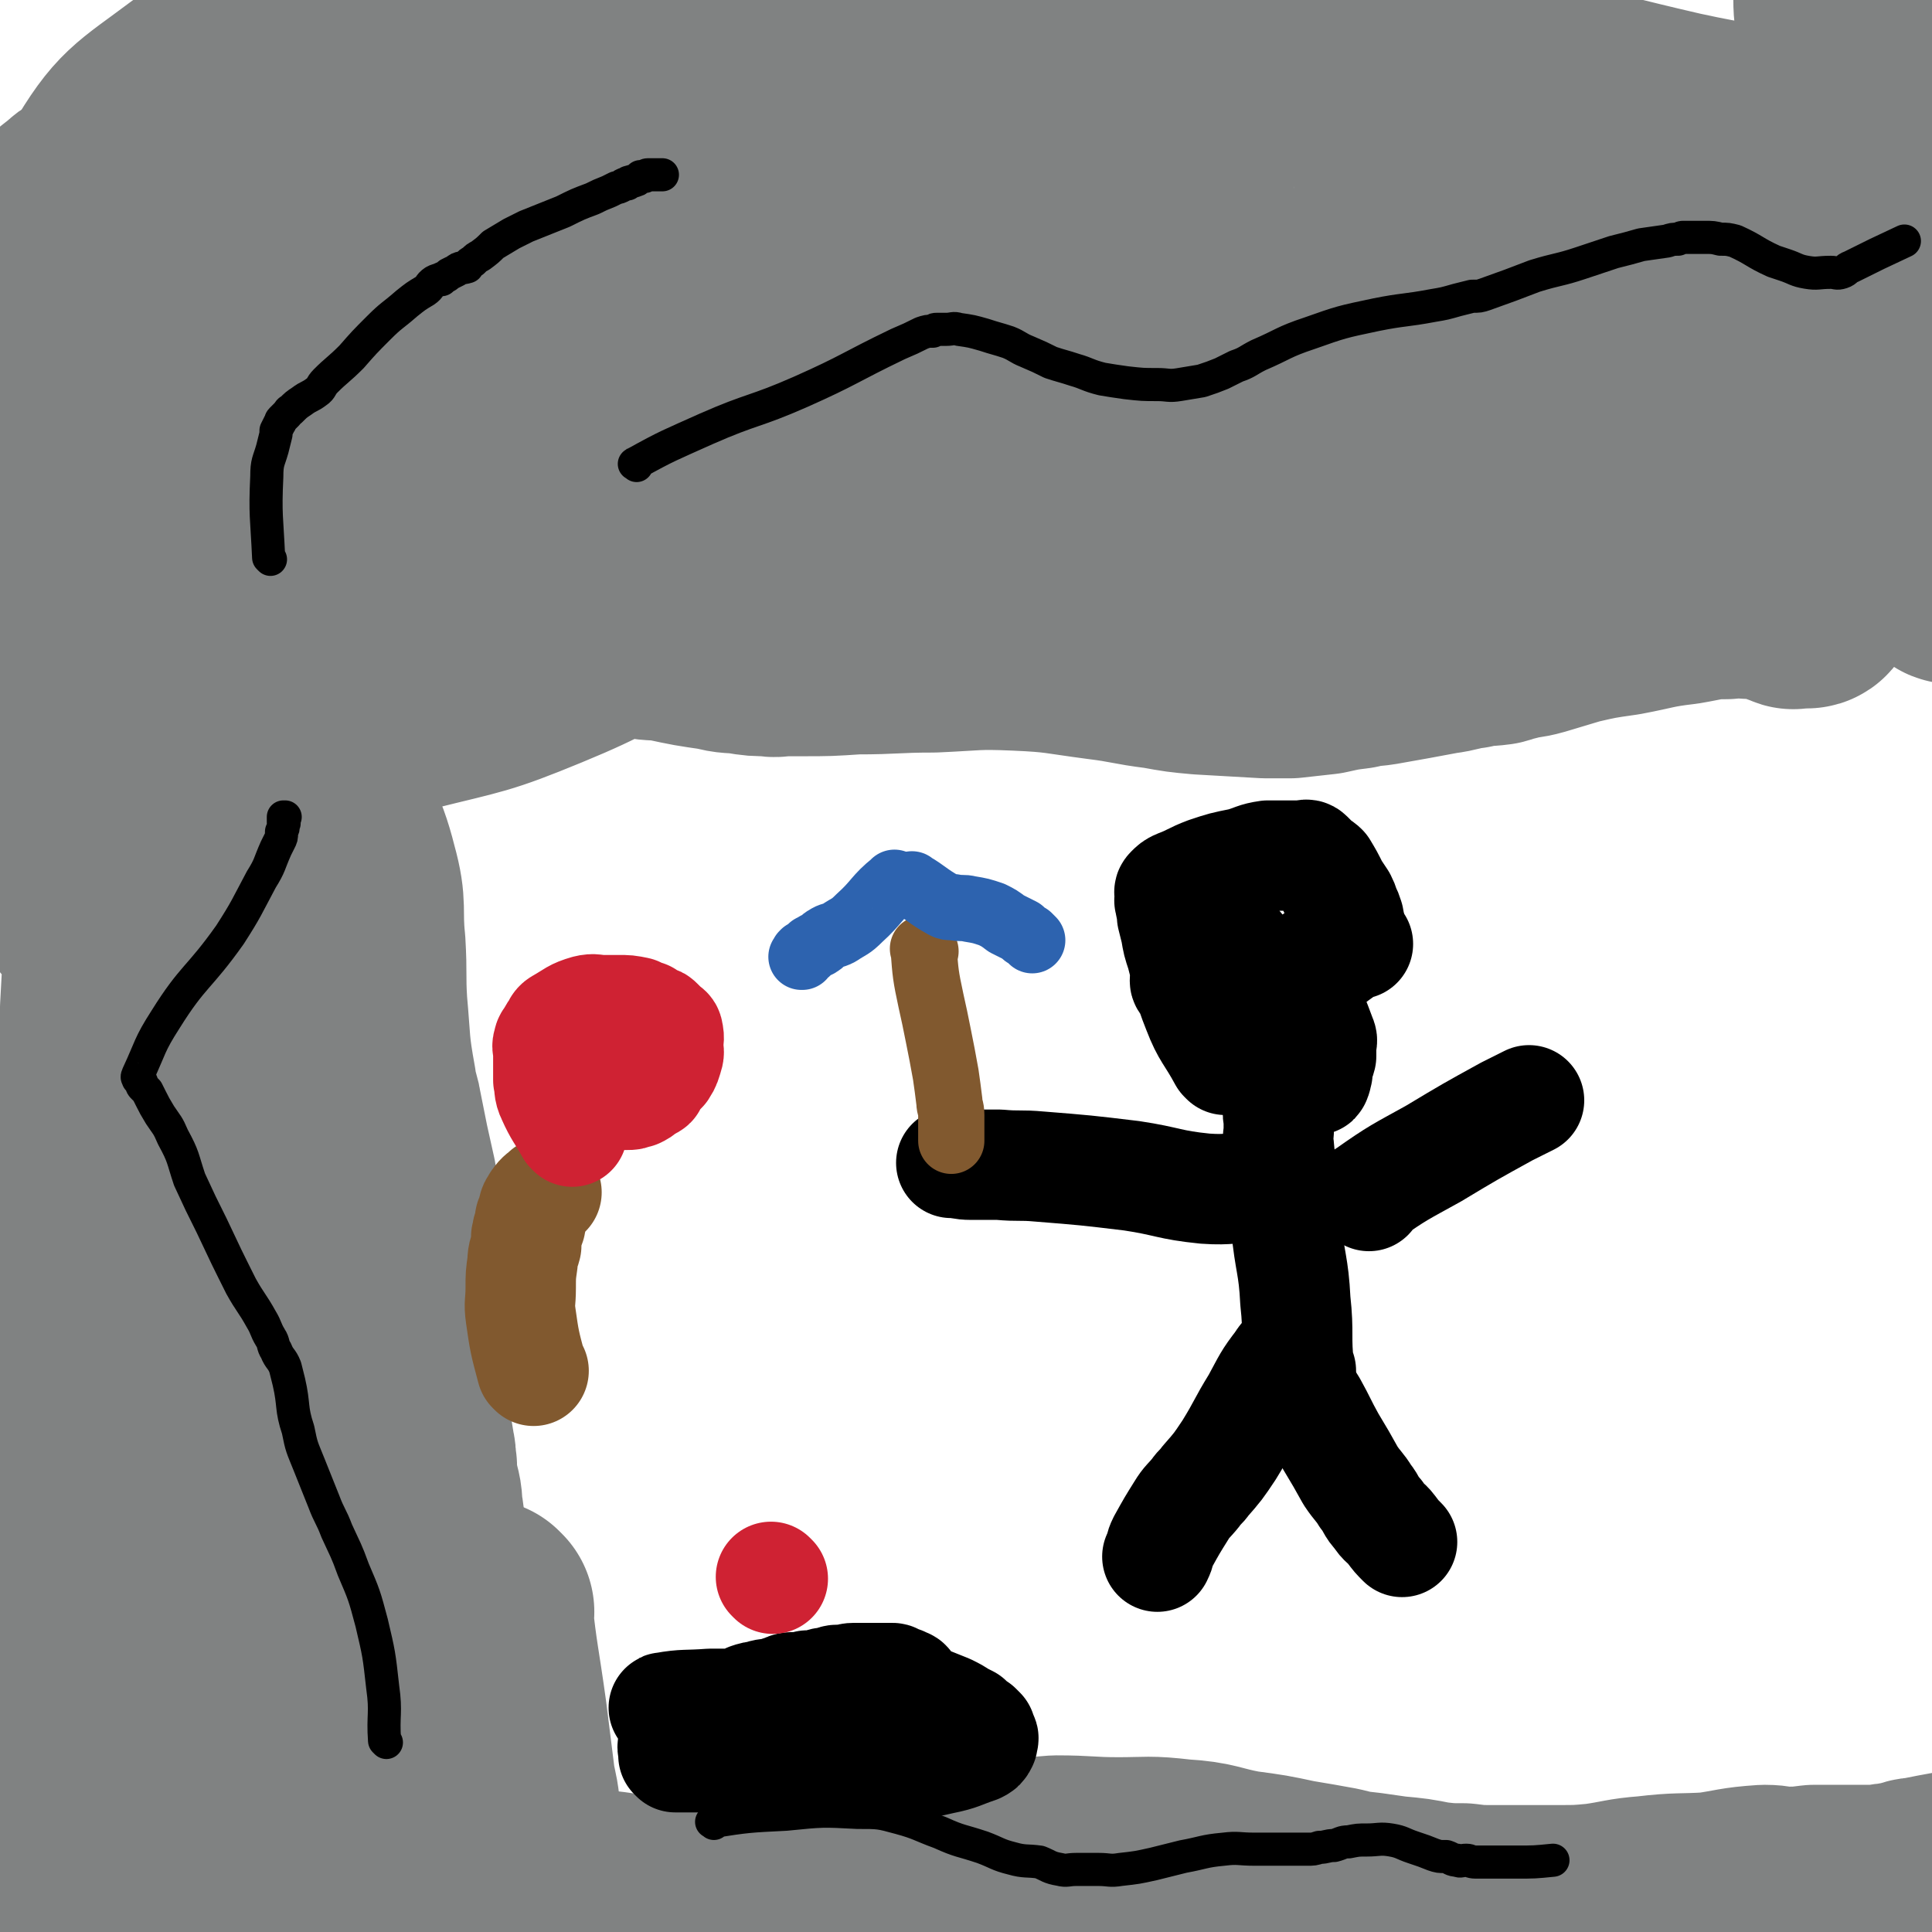
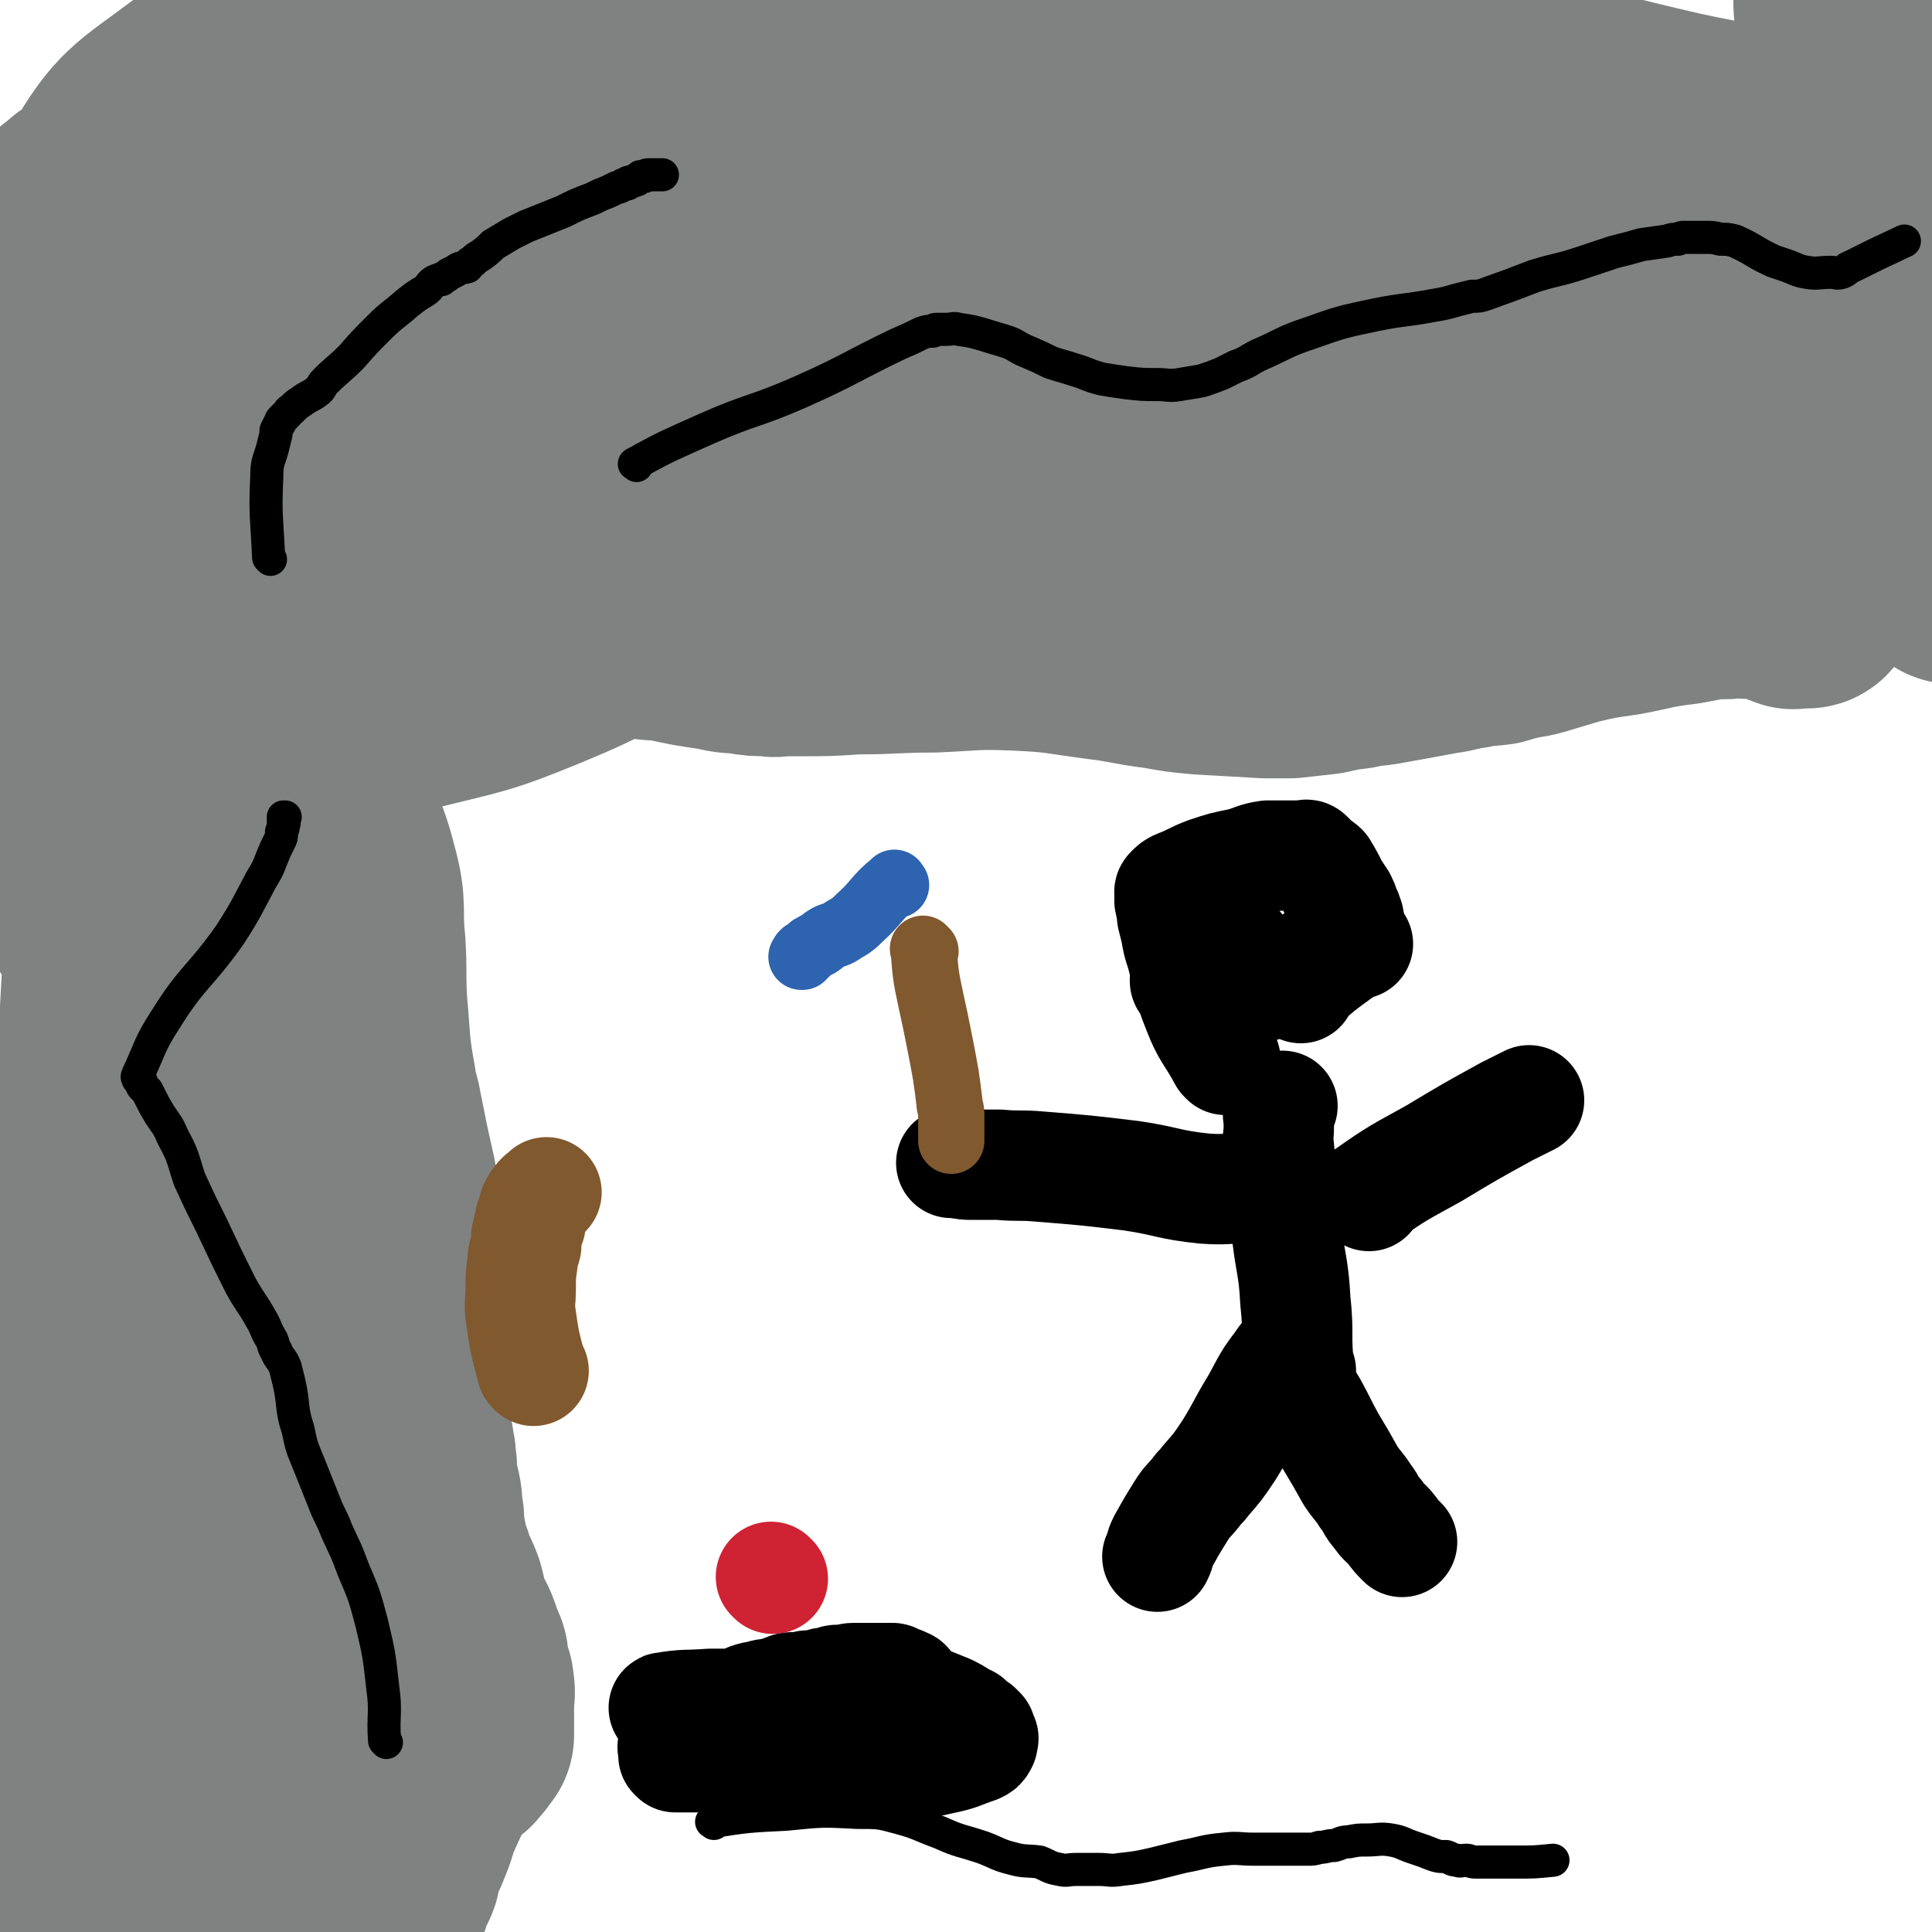
<svg xmlns="http://www.w3.org/2000/svg" viewBox="0 0 1050 1050" version="1.1">
  <g fill="none" stroke="#808282" stroke-width="120" stroke-linecap="round" stroke-linejoin="round">
    <path d="M171,430c-1,-1 -2,-2 -1,-1 9,22 13,22 19,46 5,18 2,19 4,38 1,17 0,17 1,33 2,22 1,22 5,44 0,7 2,7 3,14 2,10 2,10 4,20 2,9 2,9 4,18 1,7 0,7 1,13 0,4 1,4 1,8 1,5 0,5 0,9 0,9 0,9 0,17 0,13 0,13 0,25 0,13 0,13 1,26 1,11 1,11 3,22 1,7 1,7 2,14 1,7 1,7 2,13 1,4 0,4 1,8 0,5 0,5 1,10 1,6 2,6 2,13 1,5 1,5 1,10 1,6 1,6 2,11 1,5 1,5 3,10 2,8 3,7 6,15 2,7 1,7 4,14 2,6 3,5 5,11 1,2 0,2 1,4 1,2 1,2 2,4 1,2 1,2 1,4 1,4 0,4 1,7 1,4 2,3 2,6 1,5 0,5 0,9 0,5 0,5 0,10 0,2 0,2 0,4 0,1 0,1 0,3 0,0 0,1 0,1 -1,1 -1,1 -2,2 -1,1 0,1 -1,2 -1,1 -1,1 -2,2 -1,1 0,1 -1,1 -1,1 -2,0 -2,1 -2,1 -2,1 -3,3 0,0 0,1 -1,1 -1,1 -1,1 -1,2 -1,0 -1,0 -1,0 -1,1 -1,1 -1,1 -1,1 -1,1 -1,1 -2,3 -2,3 -4,7 -4,8 -4,8 -8,17 -3,7 -2,7 -5,14 -3,8 -4,8 -7,16 0,2 0,2 0,4 -1,3 -2,3 -3,6 -1,3 -1,3 -2,6 0,1 -1,1 -2,3 0,1 0,0 -1,1 -1,1 -1,2 -2,2 -8,-3 -10,-1 -16,-8 -25,-25 -26,-25 -45,-55 -25,-37 -29,-37 -43,-78 -15,-41 -11,-44 -14,-87 -6,-102 -8,-102 -5,-204 1,-39 5,-39 13,-78 7,-27 9,-27 17,-54 1,-1 0,-1 1,-2 1,-1 1,-1 3,-1 0,0 1,0 2,0 0,0 1,0 1,0 4,2 6,1 7,4 10,27 11,28 14,57 5,41 3,42 4,83 1,55 -3,55 0,109 3,62 6,62 13,123 6,49 6,49 12,99 5,38 5,38 11,75 6,41 7,41 13,81 1,2 1,2 1,4 0,1 0,1 0,2 0,1 0,2 0,1 -4,-7 -6,-7 -9,-17 -10,-38 -12,-38 -17,-77 -7,-50 -6,-50 -8,-100 -3,-61 -5,-61 -3,-122 4,-107 7,-107 15,-214 1,-19 1,-19 4,-37 0,-4 0,-4 1,-7 1,-1 1,0 1,0 1,0 2,-1 2,0 1,6 1,7 1,14 0,24 0,24 -1,49 -4,41 -5,41 -9,83 -4,48 -3,48 -7,96 -4,49 -2,49 -9,97 -6,47 -7,47 -18,94 -9,40 -9,40 -21,80 -8,27 -9,26 -18,53 -3,8 -3,8 -6,15 -1,2 -1,2 -2,3 -1,1 -1,1 -2,2 -1,1 -1,1 -3,1 -1,1 -1,2 -2,1 -5,-3 -7,-3 -9,-9 -10,-35 -11,-35 -15,-72 -4,-57 -2,-57 -1,-114 2,-70 5,-70 8,-139 5,-102 4,-102 10,-204 1,-12 0,-13 4,-23 0,-2 2,0 4,0 2,0 2,0 4,0 1,0 1,0 2,0 1,1 2,0 3,2 7,18 9,18 12,37 5,38 2,39 4,78 4,54 5,54 8,109 4,53 4,53 5,107 1,45 2,45 -1,90 -2,28 -4,28 -10,56 0,3 -1,4 -3,6 -3,3 -4,3 -8,4 -5,1 -5,1 -9,1 -4,0 -6,3 -8,0 -11,-17 -15,-18 -19,-39 -10,-43 -7,-44 -8,-89 -2,-59 0,-59 1,-118 1,-69 2,-69 4,-138 1,-58 0,-58 2,-117 4,-78 6,-78 10,-156 1,-18 1,-18 2,-36 0,-9 0,-9 0,-17 0,-4 0,-4 0,-8 0,-10 0,-10 0,-20 0,-10 1,-10 1,-21 0,-4 0,-4 0,-7 0,-1 0,-2 1,-2 2,-2 2,-2 5,-2 8,-1 8,-1 17,-1 15,0 15,-2 29,0 16,2 17,2 32,7 14,5 13,6 26,13 7,4 7,4 14,8 4,3 4,3 9,6 2,2 2,3 5,5 1,0 1,0 2,1 1,1 1,1 2,2 0,0 0,0 1,0 0,1 0,1 0,1 0,1 0,1 1,1 2,0 2,0 3,0 7,1 7,2 14,3 15,2 15,2 31,4 14,2 14,1 27,3 11,1 11,1 23,3 16,3 16,3 32,6 8,2 8,1 16,2 14,3 14,3 28,5 7,2 7,1 14,2 6,1 6,1 13,1 4,1 4,0 8,0 5,0 5,0 10,0 14,0 14,0 29,-1 21,0 21,-1 42,-1 23,-1 23,-2 46,-1 23,1 23,2 46,5 16,2 16,3 32,5 11,2 11,2 22,3 17,1 17,1 35,2 7,0 7,0 13,0 9,-1 9,-1 18,-2 9,-2 9,-2 17,-3 7,-2 7,-1 13,-2 17,-3 17,-3 33,-6 8,-1 8,-2 16,-3 7,-2 8,-1 15,-2 4,-1 4,-2 7,-2 7,-2 7,-1 14,-3 10,-3 10,-3 20,-6 13,-3 13,-3 27,-5 16,-3 16,-4 33,-6 12,-2 12,-3 24,-3 9,-1 9,0 18,0 3,0 3,0 6,0 2,0 2,0 4,1 1,0 1,0 2,1 1,1 1,1 3,2 1,0 1,0 2,0 1,0 0,1 1,1 1,1 1,0 2,0 1,0 1,0 2,0 0,0 0,0 1,0 1,0 1,0 2,0 0,0 0,0 1,0 1,0 1,-1 1,-1 1,-1 1,-1 1,-1 2,-3 2,-3 3,-7 4,-16 4,-16 7,-33 4,-26 4,-26 7,-53 3,-35 3,-35 5,-71 1,-33 1,-33 1,-66 0,-25 -1,-25 -2,-49 -1,-14 -1,-14 -2,-27 0,-9 -1,-9 -1,-18 0,-6 0,-6 0,-13 0,-2 0,-2 0,-5 0,-1 0,-1 0,-2 0,-1 0,-1 0,-2 0,0 0,-1 0,0 1,7 1,8 3,16 4,25 4,26 10,50 7,29 8,28 16,56 10,32 15,32 21,64 7,36 1,37 4,74 3,25 5,25 8,50 1,8 0,8 0,17 0,2 0,2 -1,5 0,1 1,2 0,2 -1,1 -2,1 -2,0 -6,-27 -8,-28 -11,-56 -2,-27 1,-27 1,-55 0,-19 -1,-19 -2,-39 0,-12 1,-13 0,-25 -2,-9 -1,-9 -5,-17 -2,-6 -3,-5 -7,-9 -4,-4 -4,-4 -8,-7 -6,-4 -6,-5 -13,-8 -20,-9 -20,-9 -41,-15 -32,-9 -32,-7 -64,-14 -39,-9 -39,-10 -78,-18 -45,-10 -45,-11 -89,-17 -41,-6 -42,-6 -83,-8 -37,-1 -37,-3 -74,1 -38,3 -38,2 -75,13 -37,10 -38,11 -72,29 -29,16 -29,17 -53,38 -25,20 -25,21 -45,45 -11,12 -10,13 -18,28 -4,5 -4,6 -5,12 0,2 -1,4 2,5 12,3 14,4 28,2 34,-5 35,-6 67,-18 57,-20 54,-26 111,-45 69,-24 69,-25 140,-40 63,-14 63,-18 128,-19 93,-2 96,-1 187,13 28,4 25,12 51,24 15,7 17,6 31,13 1,1 0,2 0,3 0,1 0,2 0,2 -3,2 -3,3 -6,3 -23,4 -24,3 -47,5 -40,3 -40,3 -81,6 -48,2 -48,0 -96,4 -52,5 -52,4 -104,12 -42,6 -42,6 -83,17 -84,23 -84,24 -167,50 -24,8 -24,8 -47,19 -19,9 -18,10 -37,21 -2,1 -2,1 -4,3 -1,2 -2,2 -1,4 0,2 1,4 3,4 37,3 38,3 76,3 46,0 46,0 92,-3 44,-2 44,-4 88,-6 43,-2 43,-2 87,-2 38,0 39,-2 77,1 47,3 47,3 94,10 15,2 15,4 29,8 6,2 5,3 10,5 3,1 3,1 6,3 1,0 1,0 3,1 0,1 1,1 1,2 -11,3 -11,4 -23,6 -40,6 -40,6 -80,9 -49,4 -49,6 -97,5 -54,0 -54,-2 -107,-6 -44,-4 -44,-4 -88,-9 -41,-4 -41,-5 -82,-11 -10,-2 -10,-2 -21,-4 -20,-4 -20,-2 -40,-7 -10,-2 -10,-3 -19,-6 -5,-3 -6,-3 -11,-5 0,-1 0,-1 1,-1 17,-9 16,-11 34,-18 34,-12 34,-14 69,-20 43,-7 44,-5 88,-7 38,-1 39,-2 77,2 35,3 35,6 70,12 31,6 31,6 63,12 26,5 26,5 53,11 17,4 16,4 33,9 14,4 14,4 29,8 11,3 11,3 23,6 2,1 2,1 4,1 1,0 1,0 3,0 0,0 0,0 1,0 1,0 1,0 2,0 1,0 2,0 2,-1 0,-8 3,-10 -1,-16 -9,-14 -10,-15 -24,-24 -26,-18 -27,-19 -56,-31 -32,-14 -32,-13 -65,-21 -38,-9 -38,-9 -77,-13 -43,-5 -43,-5 -86,-6 -48,-2 -48,0 -97,0 -49,0 -49,-1 -99,-1 -41,-1 -41,0 -82,-1 -34,-1 -34,-3 -69,-3 -28,0 -28,-1 -57,2 -21,3 -21,3 -41,9 -14,5 -13,6 -26,12 -22,11 -22,11 -44,23 -14,7 -14,7 -27,15 -7,5 -7,5 -15,11 -2,1 -2,1 -4,2 -1,1 -1,2 -2,3 0,0 0,0 -1,1 -1,1 -2,1 -2,2 -1,1 -1,2 0,2 6,3 6,3 13,4 31,1 32,3 63,-1 41,-5 41,-8 82,-17 38,-9 38,-11 77,-20 34,-8 34,-9 68,-13 24,-4 24,-2 48,-3 10,0 10,-1 20,1 5,1 6,1 10,5 5,5 6,6 7,14 2,11 4,13 -1,23 -13,24 -13,27 -35,46 -26,22 -29,19 -59,36 -33,17 -32,19 -66,33 -34,14 -35,13 -71,22 -30,7 -31,6 -61,10 -25,4 -25,3 -50,5 -5,0 -5,0 -11,0 -2,0 -2,0 -4,0 -2,0 -2,0 -3,-1 -1,-1 -1,0 -2,-1 -2,-2 -3,-2 -3,-4 -1,-5 -1,-5 -1,-10 0,-6 0,-6 2,-11 4,-11 4,-12 11,-21 11,-15 14,-14 26,-29 15,-20 14,-21 29,-41 13,-18 13,-18 26,-35 11,-14 11,-14 22,-28 9,-11 8,-12 19,-22 17,-16 18,-15 37,-29 13,-8 12,-9 26,-16 13,-5 13,-7 26,-8 16,-2 23,-6 31,4 11,13 10,21 7,41 -5,29 -4,33 -23,57 -55,70 -60,69 -124,132 -26,25 -28,23 -56,44 -29,21 -29,20 -58,40 -2,2 -2,2 -4,4 -1,0 -1,0 -2,1 -1,1 -1,1 -2,1 -1,0 -2,1 -3,0 -7,-11 -8,-11 -12,-23 -7,-24 -6,-24 -10,-48 -10,-54 -11,-54 -17,-107 -4,-34 -1,-34 -3,-68 -1,-20 -1,-20 -2,-41 0,-14 -1,-14 0,-28 0,-11 1,-11 2,-22 0,-2 1,-2 1,-4 0,-1 0,-1 0,-2 0,-1 -1,-2 0,-3 2,-3 2,-3 5,-5 4,-3 5,-6 10,-5 18,4 24,1 37,14 20,19 19,23 29,49 13,35 12,36 16,72 4,40 4,41 -1,81 -5,34 -6,35 -18,68 -12,31 -14,30 -29,61 -9,17 -9,17 -18,35 -1,3 -1,3 -2,5 -1,1 -1,2 -2,2 -2,1 -2,2 -4,2 -3,1 -5,2 -7,0 -8,-9 -9,-11 -13,-23 -9,-32 -10,-33 -13,-65 -3,-33 -1,-33 0,-66 1,-33 0,-33 2,-65 2,-32 2,-32 6,-64 4,-29 5,-29 11,-59 5,-28 -1,-32 13,-56 17,-29 21,-29 49,-50 17,-12 19,-10 40,-16 22,-6 22,-6 45,-8 27,-3 27,-2 55,-1 32,1 32,1 64,5 31,3 30,6 61,10 28,5 28,4 55,8 15,1 15,1 29,2 8,1 8,1 17,1 1,0 1,0 3,0 1,0 1,0 2,0 0,0 1,0 1,0 -34,0 -34,0 -68,1 -66,3 -66,2 -131,7 -49,3 -49,4 -98,9 -45,5 -45,5 -91,12 -6,0 -6,1 -11,2 -1,0 -1,1 -2,1 -1,0 -2,0 -1,0 2,0 4,1 8,1 26,1 26,3 52,2 48,-2 48,-6 97,-8 43,-2 43,-1 86,1 44,2 44,2 88,6 45,4 45,5 90,11 67,9 67,10 133,17 5,1 5,0 10,0 1,0 4,1 3,0 -3,-3 -5,-5 -12,-8 -25,-10 -25,-12 -50,-18 -33,-8 -34,-7 -68,-9 -33,-3 -33,-4 -66,-2 -32,3 -32,3 -63,11 -31,7 -31,8 -61,19 -32,12 -31,15 -63,28 -34,15 -35,12 -67,29 -27,13 -26,15 -51,31 -18,11 -18,12 -36,24 -3,3 -3,3 -7,6 " />
-     <path d="M263,876c-1,-1 -2,-2 -1,-1 3,28 4,29 8,58 2,16 2,16 4,32 1,9 2,9 3,18 1,8 1,8 1,15 0,8 0,8 0,15 0,5 0,5 0,10 0,7 0,7 0,14 " />
-     <path d="M319,1033c-1,-1 -2,-2 -1,-1 23,2 24,4 49,6 26,3 26,3 51,2 19,0 20,0 38,-2 20,-3 20,-4 40,-9 12,-3 12,-4 23,-6 14,-3 14,-3 27,-5 14,-2 14,-3 28,-4 17,0 17,1 34,1 16,0 16,-1 33,1 17,1 17,3 33,6 15,2 15,2 29,5 12,2 12,2 23,4 8,2 8,2 17,3 7,1 7,1 14,2 11,1 11,1 21,3 9,1 9,1 17,1 8,1 8,1 16,1 7,0 7,0 13,0 12,0 12,0 23,0 11,0 11,0 22,-1 14,-2 14,-3 27,-4 17,-2 17,-1 34,-2 14,-2 14,-3 29,-4 6,0 6,1 12,1 7,0 7,0 15,-1 9,0 9,0 18,0 7,0 7,0 14,0 6,0 6,-1 11,-1 4,-1 4,-1 7,-1 2,0 2,0 3,-1 1,0 1,-1 3,-1 0,0 0,0 1,0 10,-2 10,-2 21,-4 " />
  </g>
  <g fill="none" stroke="#000000" stroke-width="18" stroke-linecap="round" stroke-linejoin="round">
    <path d="M210,947c-1,-1 -1,-1 -1,-1 -1,-14 1,-15 -1,-29 -2,-18 -2,-18 -6,-35 -4,-15 -4,-15 -10,-29 -4,-11 -4,-10 -9,-21 -3,-8 -4,-8 -7,-16 -4,-10 -4,-10 -8,-20 -4,-10 -4,-9 -6,-19 -4,-12 -2,-13 -5,-26 -1,-4 -1,-4 -2,-8 -2,-5 -3,-4 -5,-9 -2,-3 -1,-4 -3,-7 -3,-5 -2,-5 -5,-10 -5,-9 -6,-9 -11,-18 -8,-16 -8,-16 -16,-33 -6,-12 -6,-12 -12,-25 -4,-12 -3,-12 -9,-23 -3,-7 -3,-6 -7,-12 -3,-5 -3,-5 -5,-9 -1,-2 -1,-2 -2,-4 -1,-1 -1,-1 -2,-2 -1,-1 -1,-1 -1,-2 0,-1 0,-1 -1,-2 -1,-1 -1,0 -1,-1 -1,-1 0,-1 0,-2 7,-15 6,-16 15,-30 15,-24 18,-22 35,-46 9,-14 9,-15 17,-30 5,-8 4,-8 8,-17 1,-2 1,-2 2,-4 1,-2 1,-2 1,-4 0,-1 0,-1 0,-1 1,-2 1,-2 1,-4 1,-1 0,-1 0,-1 0,-2 0,-2 0,-3 0,0 1,0 1,0 " />
    <path d="M346,253c-1,-1 -2,-1 -1,-1 18,-10 19,-10 39,-19 25,-11 26,-9 51,-20 27,-12 26,-13 53,-26 7,-3 7,-3 13,-6 3,-1 3,-1 6,-1 1,-1 1,-1 2,-1 2,0 2,0 3,0 1,0 1,0 2,0 4,0 4,-1 7,0 7,1 7,1 14,3 6,2 7,2 13,4 5,2 5,3 10,5 7,3 7,3 13,6 6,2 7,2 13,4 7,2 7,3 15,5 6,1 6,1 13,2 9,1 9,1 17,1 6,0 6,1 12,0 6,-1 6,-1 12,-2 6,-2 6,-2 11,-4 4,-2 4,-2 8,-4 6,-2 6,-3 12,-6 14,-6 13,-7 28,-12 17,-6 17,-6 36,-10 15,-3 15,-2 31,-5 6,-1 6,-1 13,-3 4,-1 4,-1 8,-2 4,0 4,0 7,-1 14,-5 14,-5 27,-10 13,-4 13,-3 25,-7 9,-3 9,-3 18,-6 8,-2 8,-2 15,-4 7,-1 7,-1 14,-2 3,-1 3,-1 6,-1 2,-1 2,-1 3,-1 6,0 6,0 11,0 5,0 5,0 9,1 4,0 4,0 8,1 11,5 10,6 21,11 3,1 3,1 6,2 6,2 6,3 12,4 6,1 6,0 13,0 3,0 3,1 6,0 3,-1 2,-2 5,-3 14,-7 14,-7 29,-14 " />
    <path d="M147,304c-1,-1 -1,-1 -1,-1 -1,-22 -2,-23 -1,-44 0,-8 1,-8 3,-15 1,-4 1,-4 2,-8 0,-1 0,-1 0,-2 1,-2 1,-2 2,-4 1,-1 0,-1 1,-2 1,-1 1,-1 2,-2 1,-1 1,-1 1,-1 1,-1 1,-2 2,-2 3,-3 3,-3 6,-5 4,-3 4,-2 8,-5 3,-2 2,-3 5,-6 6,-6 7,-6 14,-13 7,-8 7,-8 15,-16 7,-7 7,-6 15,-13 5,-4 5,-4 10,-7 3,-2 2,-3 5,-5 2,-1 2,-1 4,-1 0,-1 1,-1 1,-1 2,-1 2,-1 3,-2 2,-1 2,-1 4,-2 2,-2 3,-1 6,-2 1,-2 1,-2 3,-3 2,-2 2,-2 4,-3 4,-3 4,-3 7,-6 5,-3 5,-3 10,-6 4,-2 4,-2 8,-4 10,-4 10,-4 20,-8 8,-4 8,-4 16,-7 4,-2 4,-2 9,-4 2,-1 2,-1 4,-2 1,0 1,0 3,-1 1,-1 1,-1 3,-1 1,-1 0,-1 1,-1 2,-1 2,0 3,-1 1,0 1,0 2,-1 1,0 1,-1 1,-1 1,0 1,0 2,0 1,0 1,-1 2,-1 4,0 4,0 8,0 " />
    <path d="M388,991c-1,-1 -2,-1 -1,-1 19,-3 20,-3 40,-4 20,-2 20,-2 39,-1 12,0 12,0 23,3 11,3 11,4 22,8 11,5 11,4 23,8 8,3 8,4 16,6 7,2 8,1 15,2 5,2 5,3 11,4 4,1 4,0 9,0 6,0 6,0 12,0 6,0 6,1 12,0 9,-1 9,-1 18,-3 8,-2 8,-2 16,-4 11,-2 11,-3 22,-4 8,-1 8,0 17,0 7,0 7,0 14,0 4,0 4,0 8,0 3,0 3,0 6,0 4,0 4,0 7,-1 4,0 4,-1 8,-1 4,-1 4,-2 8,-2 5,-1 5,-1 10,-1 6,0 7,-1 13,0 6,1 6,2 12,4 6,2 6,2 11,4 3,1 3,1 7,1 3,1 3,2 6,2 2,1 2,0 5,0 2,0 2,1 5,1 4,0 4,0 7,0 7,0 7,0 15,0 10,0 10,0 20,-1 " />
  </g>
  <g fill="none" stroke="#000000" stroke-width="60" stroke-linecap="round" stroke-linejoin="round">
    <path d="M697,742c-1,-1 -1,-2 -1,-1 -7,9 -7,10 -13,21 -8,13 -7,13 -15,26 -6,9 -6,9 -13,17 -2,3 -3,3 -5,6 -4,5 -5,5 -8,10 -5,8 -5,8 -10,17 -2,4 -1,4 -3,8 " />
    <path d="M699,740c-1,-1 -2,-2 -1,-1 6,11 7,12 15,25 5,9 5,10 10,19 6,10 6,10 11,19 4,6 5,6 8,11 4,5 3,6 7,10 3,5 4,4 7,8 3,4 3,4 6,7 " />
    <path d="M707,745c-1,-1 -1,-1 -1,-1 -2,-18 0,-19 -2,-37 -1,-20 -3,-20 -5,-41 -1,-9 0,-9 -1,-18 -1,-13 -2,-13 -3,-25 -1,-5 0,-5 0,-10 0,-1 0,-1 0,-3 0,-1 0,-1 0,-2 0,-2 -1,-2 0,-4 1,-2 1,-2 2,-3 " />
    <path d="M684,647c-1,-1 -1,-1 -1,-1 -14,-1 -14,1 -28,0 -20,-2 -20,-4 -40,-7 -25,-3 -25,-3 -50,-5 -11,-1 -11,0 -22,-1 -5,0 -5,0 -10,0 -3,0 -3,0 -5,0 -6,0 -6,-1 -11,-1 " />
    <path d="M744,650c-1,-1 -2,-1 -1,-1 17,-12 18,-12 36,-22 20,-12 20,-12 40,-23 6,-3 6,-3 12,-6 " />
    <path d="M666,576c-1,-1 -1,-1 -1,-1 -7,-13 -9,-13 -14,-26 -6,-15 -5,-16 -9,-31 -2,-6 -2,-6 -3,-12 -1,-4 -1,-4 -2,-8 0,-4 -1,-4 -1,-8 -1,-1 0,-1 0,-1 0,-2 0,-2 0,-3 0,-1 -1,-1 0,-2 2,-2 2,-2 4,-3 8,-3 8,-4 16,-7 9,-3 9,-3 19,-5 7,-2 7,-3 14,-4 5,0 5,0 10,0 1,0 1,0 3,0 3,0 3,0 6,0 1,0 2,-1 3,0 2,2 2,2 4,4 2,2 2,1 4,3 3,5 3,5 6,11 2,3 2,3 4,6 1,2 1,2 2,5 1,2 1,2 2,5 0,2 1,2 0,4 -1,2 -1,2 -3,4 -1,2 -1,2 -3,4 -5,4 -4,5 -9,8 -9,6 -9,7 -18,11 -12,6 -12,5 -24,10 -4,1 -4,1 -9,2 -3,0 -3,0 -7,0 -3,0 -3,0 -7,-1 -2,-1 -2,-1 -4,-2 -1,-1 -1,-1 -1,-2 -1,-2 -1,-1 -2,-2 -1,-1 -2,-1 -2,-2 0,-3 0,-4 3,-6 12,-7 13,-6 26,-12 " />
    <path d="M707,537c-1,-1 -2,-1 -1,-1 13,-12 14,-12 29,-23 1,-1 1,0 3,0 " />
-     <path d="M711,543c-1,-1 -2,-2 -1,-1 3,10 4,11 8,22 1,2 0,2 0,4 0,3 0,3 0,6 -1,4 -2,4 -2,9 -1,2 0,2 -1,3 0,1 0,1 -1,1 0,0 0,0 0,0 " />
  </g>
  <g fill="none" stroke="#81592F" stroke-width="36" stroke-linecap="round" stroke-linejoin="round">
    <path d="M503,517c-1,-1 -2,-2 -1,-1 1,13 1,14 4,28 2,9 2,9 4,19 2,10 2,10 4,21 1,7 1,7 2,15 0,3 1,3 1,7 0,2 0,2 0,4 0,4 0,4 0,7 0,2 0,2 0,3 " />
  </g>
  <g fill="none" stroke="#2D63AF" stroke-width="36" stroke-linecap="round" stroke-linejoin="round">
    <path d="M487,481c-1,-1 -1,-2 -1,-1 -10,8 -9,10 -19,19 -5,5 -5,4 -11,8 -4,2 -4,1 -7,3 -2,1 -2,2 -4,3 -1,1 -1,0 -2,1 -2,1 -2,1 -2,1 -1,1 -1,1 -2,2 -1,1 -1,1 -2,1 -1,1 -1,1 -1,2 -1,0 0,0 0,0 " />
-     <path d="M497,482c-1,-1 -2,-2 -1,-1 7,4 8,6 17,11 2,1 2,1 5,1 5,1 5,0 9,1 6,1 6,1 12,3 4,2 4,2 8,5 4,2 4,2 8,4 2,2 2,2 4,3 1,1 1,1 2,2 " />
  </g>
  <g fill="none" stroke="#CF2233" stroke-width="36" stroke-linecap="round" stroke-linejoin="round">
    <path d="M425,859c-1,-1 -1,-1 -1,-1 " />
  </g>
  <g fill="none" stroke="#000000" stroke-width="60" stroke-linecap="round" stroke-linejoin="round">
    <path d="M362,929c-1,-1 -2,-1 -1,-1 11,-2 12,-1 25,-2 5,0 5,0 9,0 2,0 2,0 5,0 2,0 2,0 5,0 2,0 2,0 4,0 2,0 2,0 4,0 2,0 2,0 4,0 2,0 2,0 4,0 2,0 2,0 4,0 4,0 4,-1 9,-1 1,-1 1,0 3,0 2,0 2,-1 5,-1 2,-1 2,-1 5,-1 4,0 4,0 7,0 4,0 4,0 8,0 2,0 2,0 4,0 3,0 3,0 6,0 1,0 1,0 2,0 2,0 2,0 5,0 2,0 2,0 4,0 1,0 1,0 2,0 2,0 2,0 3,0 2,0 2,0 3,0 1,0 1,0 2,0 2,0 2,0 4,0 1,0 1,0 3,1 3,0 3,0 5,1 5,2 5,2 10,4 4,2 4,2 7,4 2,1 2,1 4,2 1,1 1,1 2,2 1,0 0,1 1,1 1,1 1,1 2,1 1,1 1,1 2,2 0,0 0,0 0,1 0,0 0,0 0,1 0,1 1,1 1,1 1,1 0,1 0,2 0,0 0,0 0,1 -1,2 -1,2 -3,3 -9,3 -9,4 -19,6 -13,3 -14,3 -27,5 -9,1 -9,1 -18,1 -5,0 -5,0 -9,0 -5,0 -5,-1 -9,-1 -4,0 -4,0 -9,0 -6,0 -6,-1 -11,-2 -6,-1 -6,-1 -12,-1 -3,-1 -2,-1 -5,-1 -3,0 -3,0 -5,0 -2,0 -2,-1 -3,-1 -1,0 -1,0 -3,0 -1,0 -1,0 -3,0 -3,0 -3,0 -7,0 -4,0 -4,-1 -8,-1 -2,0 -2,0 -4,0 -1,0 -1,0 -3,0 -1,0 -1,0 -2,0 -1,0 -1,0 -2,0 -1,0 -1,0 -2,0 -1,0 -1,0 -2,0 -1,0 -1,0 -1,0 -1,-1 -1,-1 -1,-1 0,-1 0,-1 0,-2 0,-2 -1,-2 0,-4 0,-1 1,-1 2,-1 3,-2 3,-2 6,-4 4,-3 5,-3 9,-5 3,-2 3,-2 7,-5 2,-1 2,-2 4,-3 2,-1 2,0 4,-1 2,-1 2,-1 3,-2 1,-1 1,-1 3,-2 1,-1 1,-1 3,-2 3,-1 3,-1 5,-1 5,-2 5,-1 9,-2 3,-1 3,-1 6,-2 2,-1 2,-1 5,-1 1,0 1,0 2,0 2,0 2,0 4,0 1,0 0,-1 1,-1 1,0 1,0 2,0 1,0 1,0 3,0 1,0 1,0 2,0 1,0 0,-1 1,-1 1,-1 1,0 2,0 2,0 2,-1 3,-1 1,0 1,-1 3,-1 1,0 1,0 2,0 0,0 0,0 1,0 3,0 3,-1 6,-1 3,0 3,0 6,0 3,0 3,0 5,0 2,0 2,0 4,0 2,0 2,0 4,0 1,0 1,0 2,0 1,0 1,1 2,1 1,0 1,1 2,1 0,0 0,0 1,0 1,1 1,1 2,2 0,0 0,-1 0,-1 1,0 1,1 2,2 0,0 -1,0 -1,0 " />
  </g>
  <g fill="none" stroke="#CF2233" stroke-width="60" stroke-linecap="round" stroke-linejoin="round">
    <path d="M420,858c-1,-1 -1,-1 -1,-1 " />
  </g>
  <g fill="none" stroke="#81592F" stroke-width="60" stroke-linecap="round" stroke-linejoin="round">
    <path d="M290,745c-1,-1 -1,-1 -1,-1 -4,-15 -4,-15 -6,-29 -1,-7 0,-7 0,-15 0,-7 0,-7 1,-14 0,-5 1,-5 2,-9 0,-3 0,-3 0,-5 1,-2 0,-2 1,-4 0,-1 1,-1 1,-2 1,-2 0,-2 0,-3 0,-1 1,-1 1,-2 1,-2 0,-2 1,-4 0,-1 0,-1 1,-2 1,-1 0,-1 1,-2 2,-3 3,-3 5,-5 " />
  </g>
  <g fill="none" stroke="#CF2233" stroke-width="60" stroke-linecap="round" stroke-linejoin="round">
-     <path d="M311,615c-1,-1 -1,-1 -1,-1 -5,-9 -6,-9 -10,-18 -2,-4 -1,-5 -2,-9 0,-3 0,-3 0,-6 0,-5 0,-5 0,-9 0,-3 -1,-3 0,-5 0,-2 1,-2 2,-4 1,-2 1,-2 2,-3 1,-2 1,-3 3,-4 7,-4 7,-5 14,-7 4,-1 4,0 9,0 4,0 4,0 8,0 5,0 5,0 10,1 2,1 2,1 5,2 1,1 1,1 2,2 1,1 1,0 3,1 1,0 1,0 2,1 1,1 1,1 2,2 0,0 0,0 1,1 1,1 2,1 2,2 1,4 0,4 0,8 0,2 1,2 0,5 -1,3 -1,4 -3,7 -2,2 -2,2 -4,4 -1,2 -1,2 -2,4 -1,1 -2,0 -3,1 -1,1 -1,1 -2,2 -1,1 -1,1 -3,2 0,0 -1,0 -1,0 -2,1 -2,1 -4,1 0,0 0,0 -1,0 -1,0 -1,0 -2,0 -1,0 -1,0 -2,0 0,0 0,0 0,0 -1,0 -1,-1 -1,-1 -1,-1 0,-1 0,-2 0,-2 1,-2 1,-4 " />
-   </g>
+     </g>
</svg>